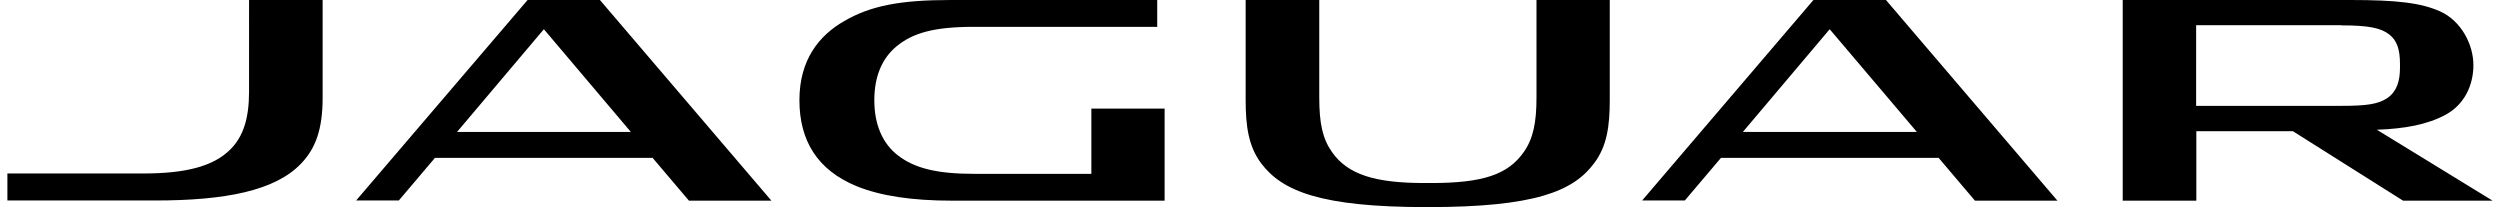
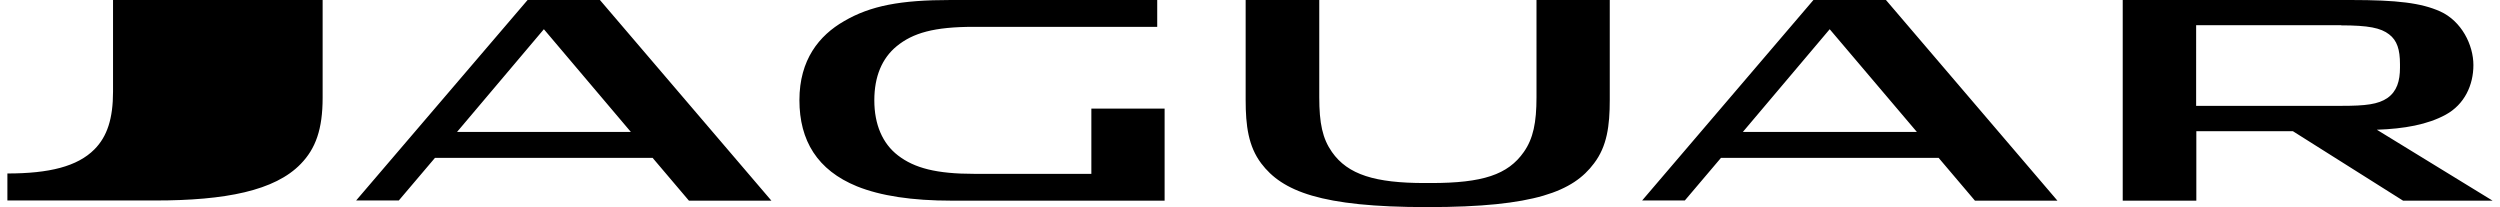
<svg xmlns="http://www.w3.org/2000/svg" width="169" height="14">
-   <path d="M30.884 8.92h11.763l-5.881-6.945-5.87 6.944m13.23 1.752H29.405l-2.446 2.882h-2.885L35.665 0h4.89l11.592 13.565h-5.575l-2.446-2.882v-.012Zm73.693-1.752h11.762l-5.893-6.944-5.87 6.944Zm13.242 1.752h-14.722l-2.445 2.882h-2.886L122.588 0h4.902l11.592 13.565h-5.576l-2.445-2.882v-.012ZM21.81 0v6.609c0 2.136-.476 3.44-1.479 4.472-1.748 1.813-5.098 2.472-9.83 2.472H.5v-1.826h9.195c2.824 0 4.732-.472 5.881-1.628.868-.87 1.26-2.087 1.26-3.9V0h4.976Zm51.966 11.752v-4.41h4.952v6.223h-14.38c-2.69 0-4.817-.323-6.418-.969-2.678-1.093-3.889-3.093-3.889-5.826 0-2.733 1.333-4.372 3.02-5.341C58.848.385 60.877 0 64.264 0h13.964v1.814H65.817c-2.665 0-4.108.41-5.209 1.316-.978.808-1.504 2.025-1.504 3.653 0 1.627.55 2.919 1.602 3.726 1.113.857 2.604 1.243 5.16 1.243H73.8h-.024Zm86.885-2.982c1.871-.062 3.448-.348 4.671-1.018 1.272-.696 1.87-2 1.87-3.354 0-1.355-.794-2.97-2.249-3.628C163.67.2 162.07 0 158.902 0h-15.406v13.565h4.976V8.87h6.53l7.446 4.695h6.052l-7.825-4.795h-.013Zm-2.408-7.056c1.858 0 2.69.174 3.252.609.538.41.734 1.031.734 2.012v.249c0 .882-.208 1.59-.844 2.037-.624.435-1.492.534-3.081.534h-9.855V1.702h9.794v.012ZM108.82 0v6.758c0 1.751-.184 3.13-1.064 4.285C106.35 12.932 103.758 14 96.53 14h-.073c-7.19 0-9.782-1.08-11.2-2.957-.868-1.155-1.051-2.546-1.051-4.285V0h4.976v6.571c0 1.764.22 2.795.856 3.702 1.076 1.54 2.934 2.1 6.272 2.1h.428c3.485 0 5.197-.56 6.273-2.1.636-.907.856-1.987.856-3.702V0h4.976-.024Z" fill="currentColor" fill-rule="nonzero" />
+   <path d="M30.884 8.92h11.763l-5.881-6.945-5.87 6.944m13.23 1.752H29.405l-2.446 2.882h-2.885L35.665 0h4.89l11.592 13.565h-5.575l-2.446-2.882v-.012Zm73.693-1.752h11.762l-5.893-6.944-5.87 6.944Zm13.242 1.752h-14.722l-2.445 2.882h-2.886L122.588 0h4.902l11.592 13.565h-5.576l-2.445-2.882v-.012ZM21.81 0v6.609c0 2.136-.476 3.44-1.479 4.472-1.748 1.813-5.098 2.472-9.83 2.472H.5v-1.826c2.824 0 4.732-.472 5.881-1.628.868-.87 1.26-2.087 1.26-3.9V0h4.976Zm51.966 11.752v-4.41h4.952v6.223h-14.38c-2.69 0-4.817-.323-6.418-.969-2.678-1.093-3.889-3.093-3.889-5.826 0-2.733 1.333-4.372 3.02-5.341C58.848.385 60.877 0 64.264 0h13.964v1.814H65.817c-2.665 0-4.108.41-5.209 1.316-.978.808-1.504 2.025-1.504 3.653 0 1.627.55 2.919 1.602 3.726 1.113.857 2.604 1.243 5.16 1.243H73.8h-.024Zm86.885-2.982c1.871-.062 3.448-.348 4.671-1.018 1.272-.696 1.87-2 1.87-3.354 0-1.355-.794-2.97-2.249-3.628C163.67.2 162.07 0 158.902 0h-15.406v13.565h4.976V8.87h6.53l7.446 4.695h6.052l-7.825-4.795h-.013Zm-2.408-7.056c1.858 0 2.69.174 3.252.609.538.41.734 1.031.734 2.012v.249c0 .882-.208 1.59-.844 2.037-.624.435-1.492.534-3.081.534h-9.855V1.702h9.794v.012ZM108.82 0v6.758c0 1.751-.184 3.13-1.064 4.285C106.35 12.932 103.758 14 96.53 14h-.073c-7.19 0-9.782-1.08-11.2-2.957-.868-1.155-1.051-2.546-1.051-4.285V0h4.976v6.571c0 1.764.22 2.795.856 3.702 1.076 1.54 2.934 2.1 6.272 2.1h.428c3.485 0 5.197-.56 6.273-2.1.636-.907.856-1.987.856-3.702V0h4.976-.024Z" fill="currentColor" fill-rule="nonzero" />
</svg>